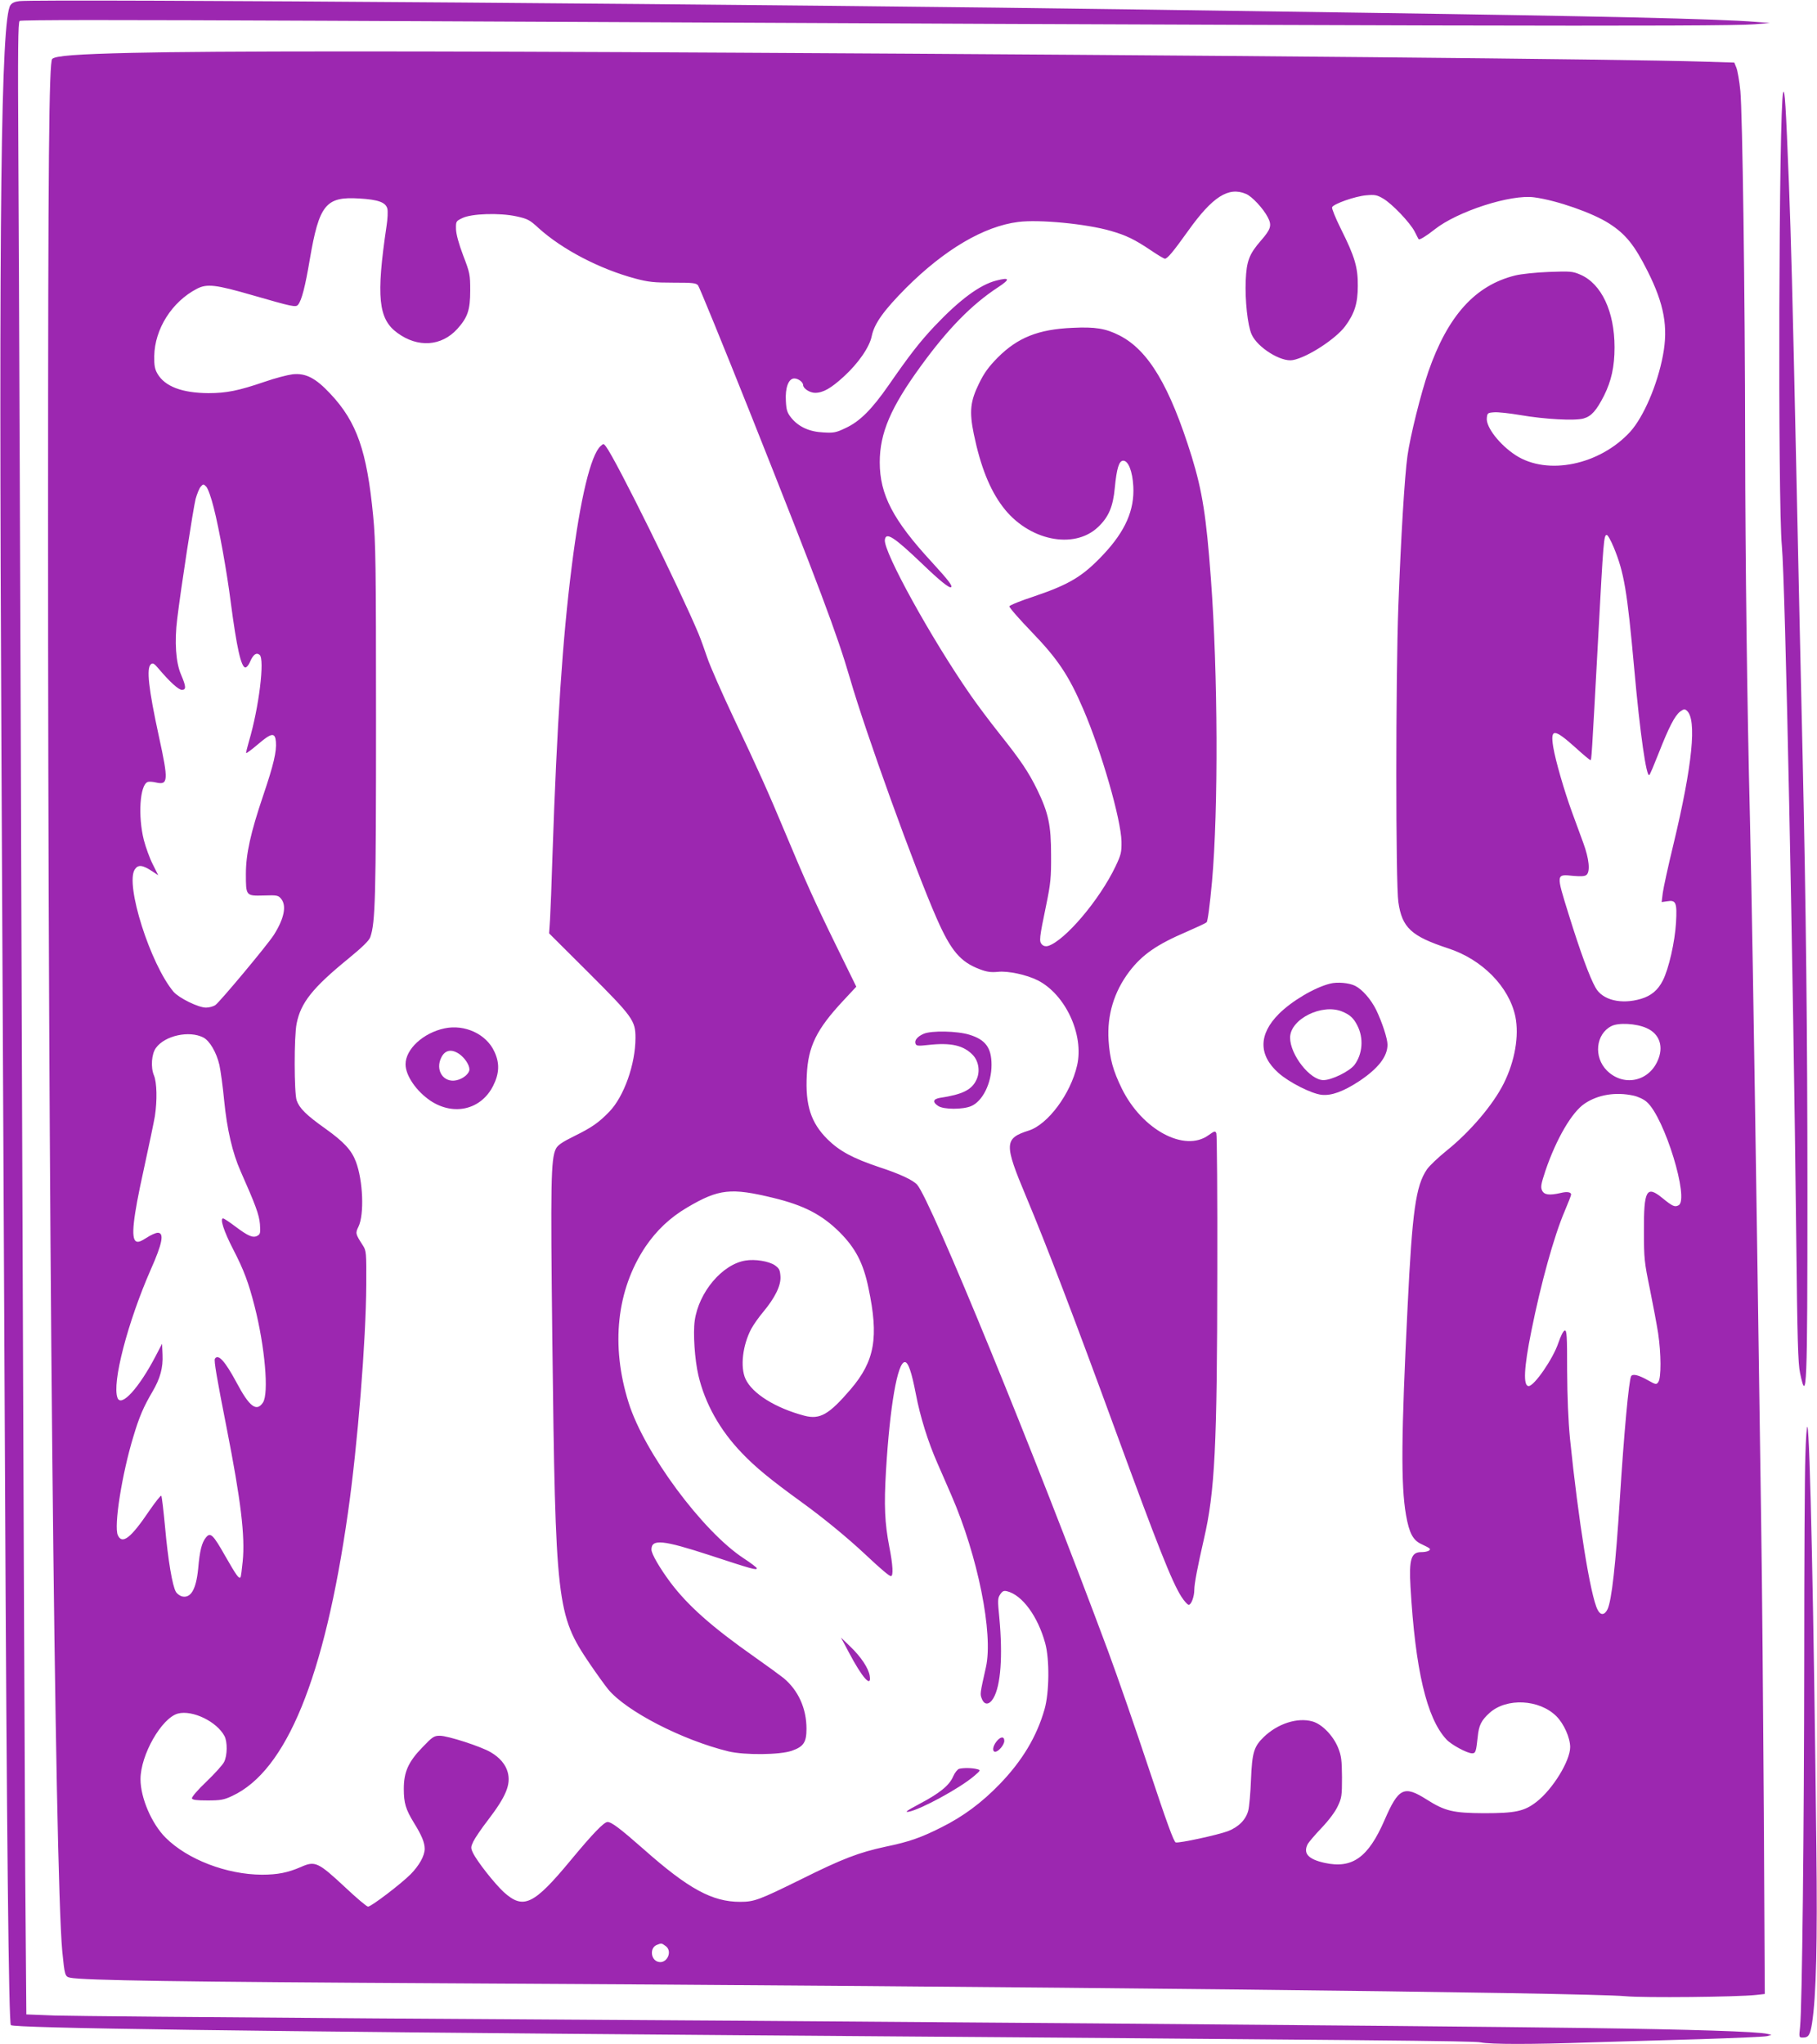
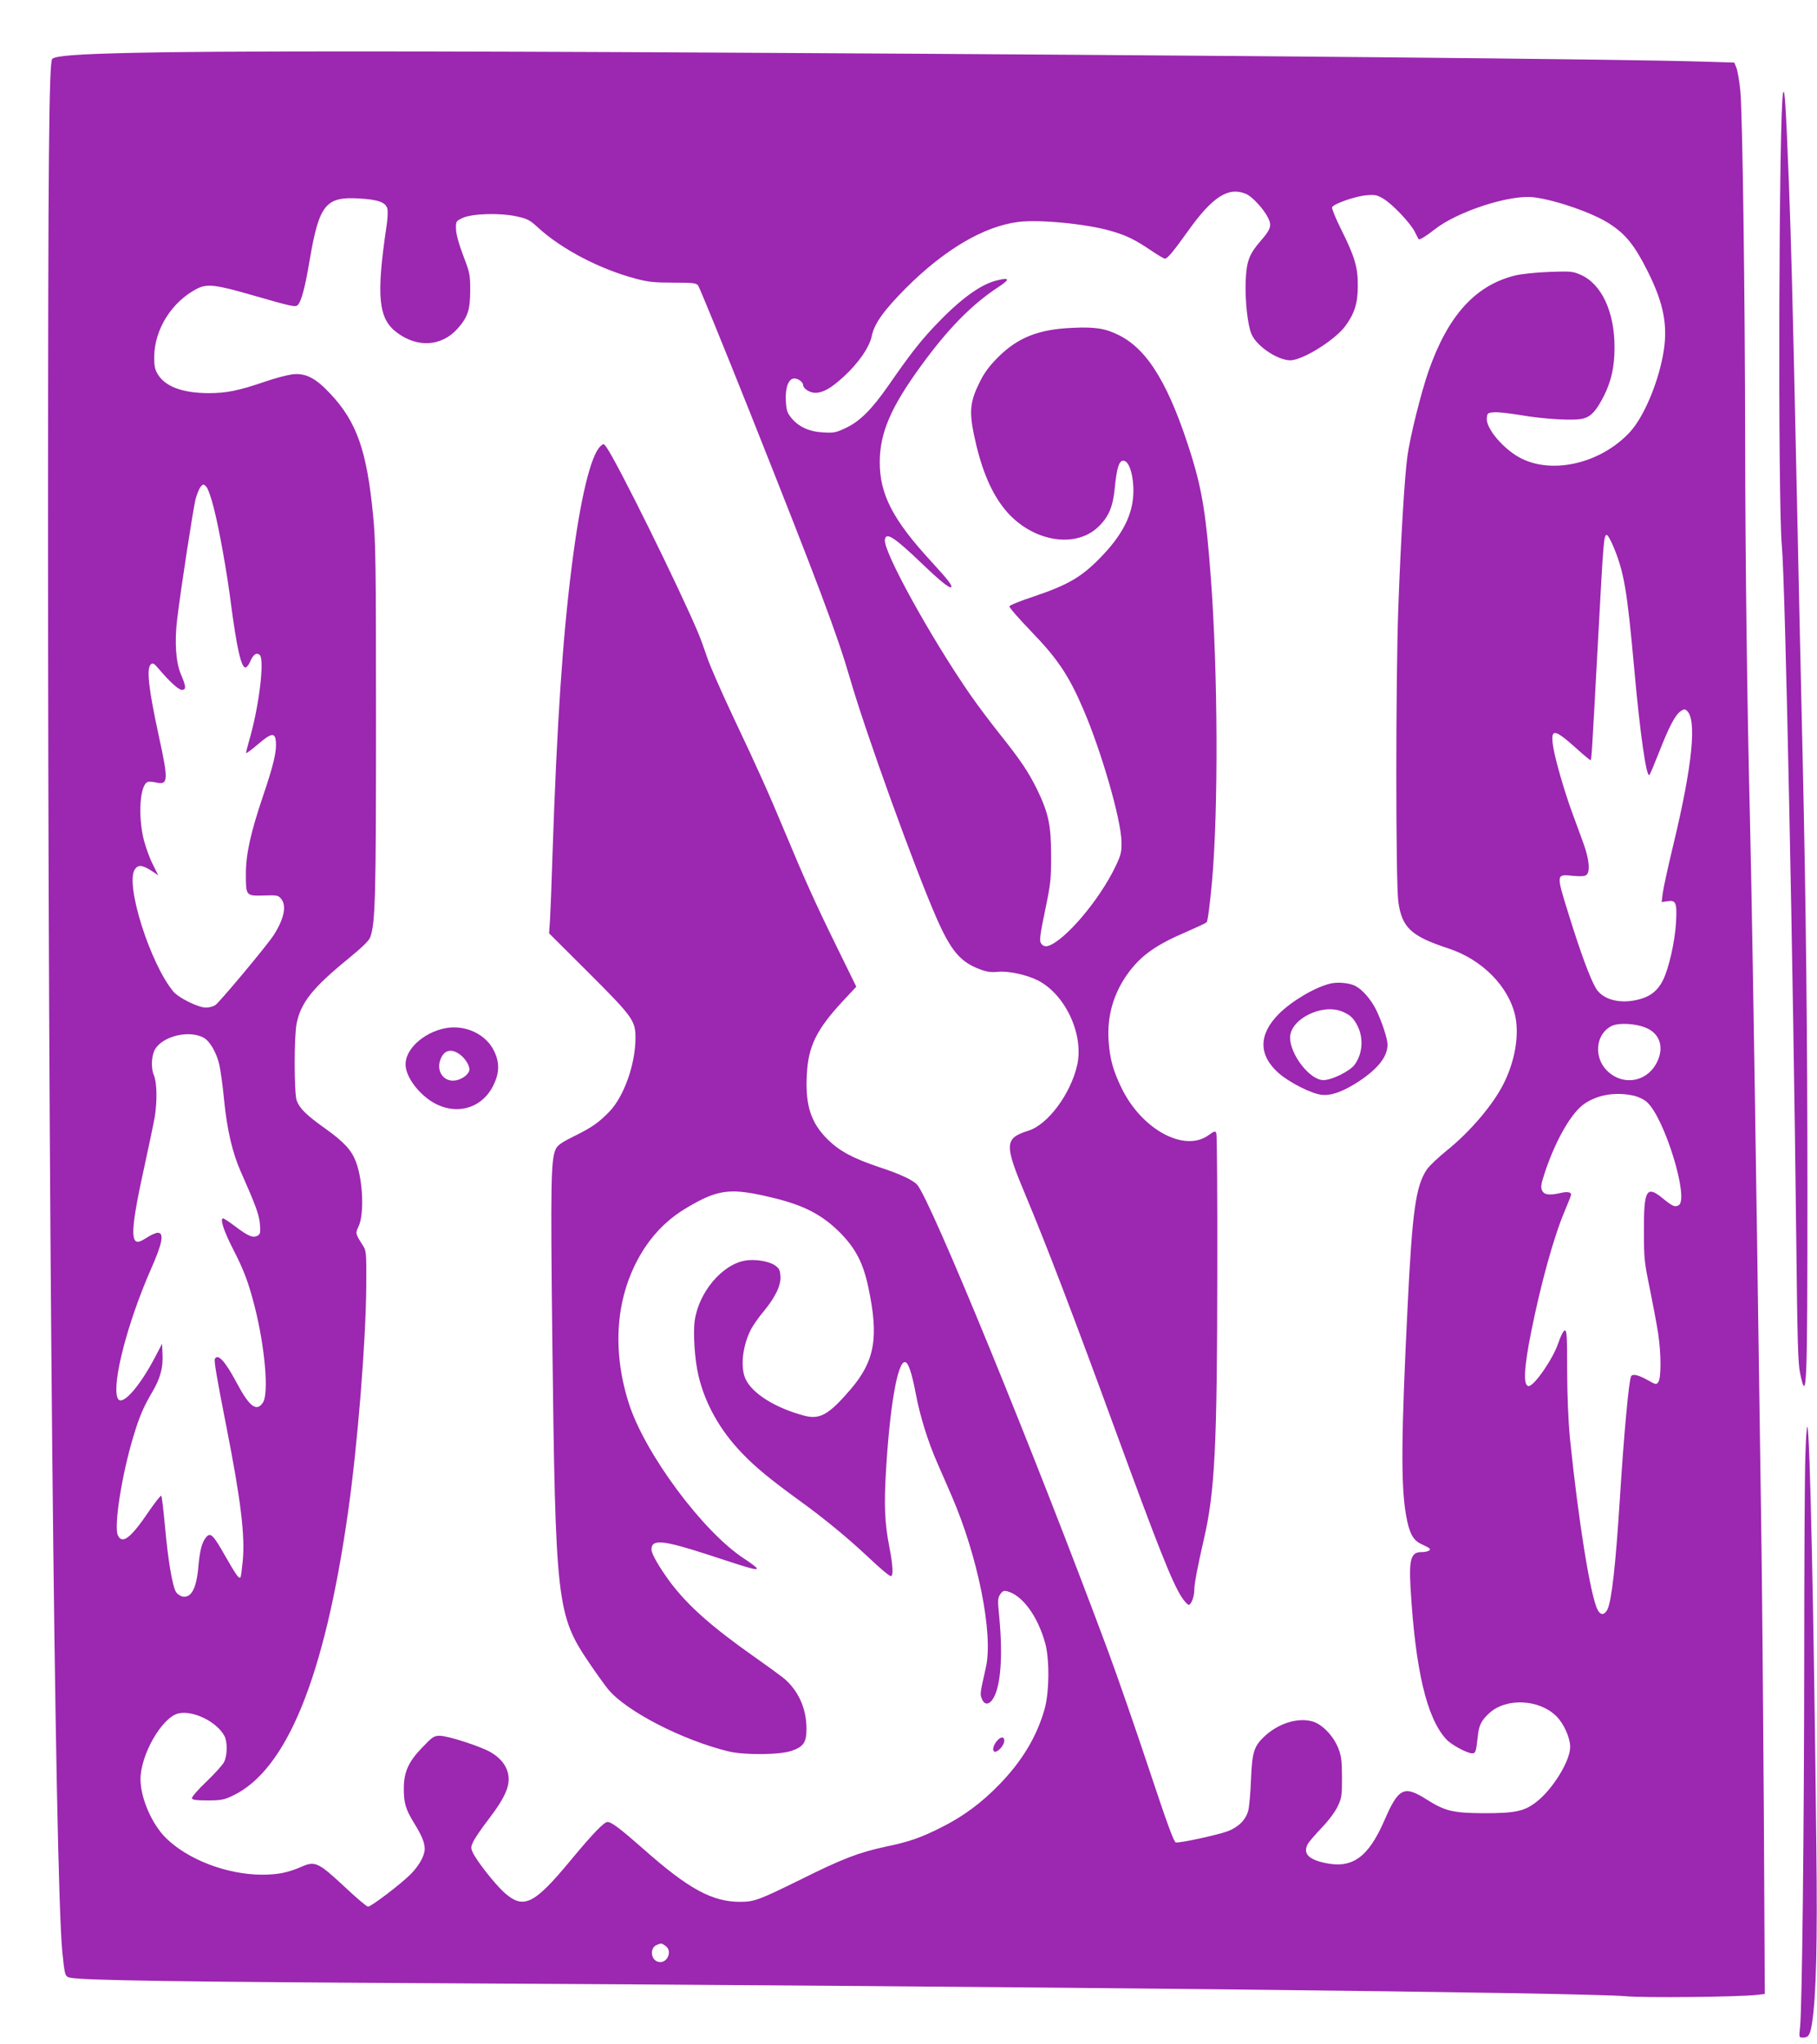
<svg xmlns="http://www.w3.org/2000/svg" version="1.0" width="1138pt" height="1280pt" viewBox="0 0 1138 1280" preserveAspectRatio="xMidYMid meet">
  <g transform="translate(0,1280) scale(0.1,-0.1)" fill="#9c27b0" stroke="none">
-     <path d="M122 12793 c-29 -3 -47 -11 -57 -26 -59 -90 -73 -1299 -56 -4677 6 -1301 16 -3303 22 -4450 11 -2341 24 -3509 37 -3522 19 -19 1470 -39 4542 -63 4086 -31 4616 -36 4663 -45 62 -13 322 -13 691 0 160 5 467 14 683 20 216 7 405 15 420 19 l28 8 -25 6 c-62 15 -480 28 -1140 37 -1041 14 -4650 43 -7575 60 -1007 7 -1911 15 -2010 18 l-180 7 -7 875 c-3 481 -13 2911 -22 5400 -8 2489 -18 4901 -21 5361 -4 673 -2 839 8 848 9 7 575 7 1923 1 6741 -33 8748 -38 8944 -22 l95 8 -90 7 c-229 19 -989 36 -2445 57 -404 6 -1027 15 -1385 20 -2167 32 -6907 68 -7043 53z" />
    <path d="M828 12469 c-344 -8 -481 -18 -501 -38 -20 -20 -26 -632 -26 -2881 -1 -4157 42 -8462 89 -8970 15 -151 17 -158 49 -165 77 -17 699 -26 2341 -35 3622 -19 7153 -58 7400 -81 114 -11 702 -5 819 8 l54 6 -6 1136 c-4 625 -11 1451 -17 1836 -6 385 -17 1161 -25 1725 -22 1475 -34 2187 -45 2665 -18 722 -29 1623 -30 2340 -1 964 -17 2078 -30 2215 -6 63 -18 129 -25 146 l-13 32 -194 6 c-501 16 -3065 40 -6063 56 -1996 11 -3261 11 -3777 -1z m6975 -883 c38 -15 110 -93 138 -148 26 -50 18 -74 -44 -145 -73 -84 -90 -128 -95 -250 -5 -124 12 -282 37 -337 36 -82 185 -175 258 -161 92 17 268 132 328 212 59 80 79 144 79 253 1 116 -19 183 -106 357 -33 66 -58 128 -55 135 8 21 144 69 214 75 54 5 67 2 105 -20 57 -33 169 -151 198 -207 12 -25 24 -46 25 -48 6 -6 48 20 100 61 142 113 478 222 625 201 142 -19 366 -98 467 -163 105 -67 160 -136 242 -299 104 -207 130 -350 96 -528 -35 -186 -122 -386 -205 -478 -191 -208 -518 -276 -717 -147 -100 65 -187 176 -181 233 3 31 5 33 46 36 23 2 96 -6 161 -17 157 -27 343 -37 398 -22 50 14 81 49 129 143 46 92 66 182 66 303 0 224 -82 398 -214 455 -49 21 -62 22 -198 17 -80 -3 -174 -13 -210 -22 -251 -62 -422 -252 -544 -602 -47 -137 -114 -405 -131 -528 -18 -129 -41 -511 -57 -940 -17 -456 -17 -1740 0 -1854 23 -161 81 -214 312 -290 213 -69 382 -241 421 -428 24 -120 -3 -278 -73 -418 -67 -134 -211 -303 -358 -421 -52 -42 -107 -94 -123 -117 -70 -103 -92 -261 -121 -857 -40 -805 -43 -1120 -10 -1308 20 -114 44 -159 99 -183 24 -11 47 -23 50 -28 6 -11 -19 -21 -55 -21 -62 0 -76 -46 -66 -218 30 -518 101 -822 225 -955 30 -33 130 -87 161 -87 22 0 25 11 35 103 7 72 22 103 74 150 106 96 312 86 419 -21 47 -47 86 -135 86 -193 0 -86 -109 -264 -211 -343 -76 -59 -132 -71 -328 -71 -194 1 -245 13 -360 86 -142 90 -176 73 -264 -130 -102 -234 -202 -305 -375 -267 -104 23 -136 60 -105 119 7 12 45 57 86 100 45 47 86 102 101 135 25 52 27 67 27 182 -1 107 -4 134 -24 184 -31 77 -102 150 -162 166 -94 26 -217 -14 -304 -98 -62 -60 -73 -97 -80 -267 -3 -82 -11 -170 -17 -193 -15 -58 -61 -104 -129 -130 -66 -24 -300 -75 -325 -70 -12 2 -56 123 -169 463 -84 253 -199 584 -255 735 -459 1235 -1112 2828 -1196 2921 -26 29 -109 68 -235 109 -167 56 -251 101 -327 176 -103 103 -139 212 -129 401 8 180 61 287 228 466 l82 88 -126 257 c-133 271 -199 419 -315 697 -108 259 -177 413 -327 729 -75 159 -149 328 -165 376 -16 47 -40 115 -55 151 -119 284 -515 1086 -580 1173 -14 18 -16 19 -34 2 -61 -56 -127 -329 -180 -751 -58 -458 -93 -985 -121 -1815 -5 -168 -12 -346 -15 -395 l-6 -90 246 -245 c277 -277 295 -301 295 -409 0 -165 -72 -368 -164 -463 -66 -68 -108 -98 -220 -153 -77 -38 -104 -57 -115 -80 -31 -64 -33 -214 -22 -1185 20 -1670 27 -1732 234 -2038 43 -63 94 -134 115 -160 112 -137 464 -319 755 -390 102 -24 321 -22 396 4 74 26 92 53 92 138 0 127 -51 240 -143 317 -24 19 -106 79 -183 133 -266 187 -416 320 -526 466 -67 90 -119 179 -119 206 0 68 72 60 364 -35 265 -87 296 -96 296 -82 0 4 -37 33 -82 62 -258 169 -623 662 -721 975 -113 358 -75 706 105 976 70 103 154 183 263 247 197 116 273 124 540 59 189 -46 302 -104 413 -214 99 -99 149 -193 181 -349 66 -311 40 -458 -112 -636 -135 -157 -191 -190 -288 -165 -182 48 -328 139 -370 231 -34 74 -18 211 36 313 14 26 47 73 74 105 75 90 113 167 109 224 -3 41 -8 50 -36 70 -38 25 -123 39 -183 29 -145 -23 -293 -198 -318 -377 -11 -78 0 -244 23 -342 41 -175 134 -343 273 -487 83 -87 176 -164 372 -306 137 -99 288 -223 401 -329 100 -94 149 -135 160 -135 16 0 12 71 -10 182 -29 150 -34 259 -21 478 24 402 72 680 118 680 21 0 42 -60 69 -200 27 -142 76 -299 135 -433 22 -51 62 -141 88 -202 165 -379 263 -866 216 -1075 -38 -170 -38 -168 -25 -200 16 -40 47 -37 72 6 46 79 59 264 37 501 -11 111 -11 124 5 148 14 21 23 25 43 20 95 -23 193 -157 239 -325 28 -100 26 -310 -4 -414 -49 -172 -140 -323 -281 -469 -112 -116 -229 -203 -366 -271 -129 -65 -201 -90 -350 -121 -166 -36 -267 -74 -530 -205 -262 -129 -291 -140 -380 -140 -174 0 -323 81 -602 328 -150 132 -203 172 -228 172 -22 0 -91 -71 -231 -240 -232 -280 -296 -310 -419 -199 -59 55 -167 192 -193 246 -14 30 -14 36 2 70 10 21 51 82 93 136 113 148 143 222 123 298 -13 49 -50 93 -107 126 -61 36 -268 103 -318 103 -37 0 -46 -6 -111 -74 -87 -90 -115 -154 -115 -258 0 -90 12 -129 64 -214 49 -79 67 -124 67 -163 -1 -43 -34 -103 -88 -158 -62 -62 -247 -203 -267 -203 -8 0 -71 53 -140 118 -174 162 -191 170 -281 130 -81 -35 -144 -48 -244 -48 -220 1 -466 95 -603 232 -87 87 -157 249 -157 366 0 152 132 383 234 411 91 24 244 -50 292 -141 19 -36 18 -121 -2 -161 -8 -18 -58 -73 -111 -124 -54 -51 -93 -97 -91 -105 4 -10 29 -13 99 -13 81 0 102 4 153 28 340 158 578 740 725 1772 61 426 113 1079 115 1430 1 201 0 212 -21 245 -47 73 -48 77 -28 118 37 76 29 288 -16 407 -27 72 -75 124 -191 207 -120 85 -163 128 -180 177 -16 46 -17 402 0 482 26 130 100 223 323 405 88 72 130 113 138 135 32 91 36 251 36 1354 0 978 -2 1121 -18 1285 -39 406 -102 587 -267 763 -93 100 -156 132 -238 123 -31 -4 -109 -24 -172 -46 -167 -57 -241 -72 -355 -72 -165 1 -273 42 -319 122 -16 27 -21 51 -20 110 3 170 111 341 268 422 62 32 117 26 348 -41 250 -72 271 -77 285 -59 22 26 45 115 73 282 59 345 100 396 310 383 119 -7 166 -24 176 -64 4 -15 2 -64 -5 -108 -66 -444 -52 -583 68 -670 128 -94 276 -84 375 25 65 72 81 119 81 240 0 100 -2 111 -44 220 -28 74 -44 133 -45 165 -1 49 0 50 39 69 58 29 236 34 340 11 69 -15 83 -22 140 -75 148 -133 381 -255 606 -315 79 -21 116 -25 235 -25 122 0 143 -2 156 -17 8 -10 155 -369 326 -798 434 -1091 545 -1387 626 -1665 98 -339 405 -1188 542 -1500 90 -205 149 -274 271 -320 45 -17 70 -20 113 -16 63 7 180 -18 251 -54 173 -89 289 -341 245 -532 -41 -179 -183 -370 -303 -408 -154 -49 -155 -83 -17 -412 131 -312 307 -774 559 -1463 268 -732 354 -949 414 -1044 18 -28 39 -51 46 -51 16 0 35 52 35 94 0 38 21 147 60 317 69 298 83 577 84 1684 1 462 -2 848 -6 858 -7 16 -11 15 -49 -12 -150 -109 -416 34 -543 292 -55 113 -75 185 -83 302 -10 158 34 304 130 431 81 106 172 169 359 249 62 27 118 53 125 59 7 7 20 104 34 256 40 452 37 1305 -7 1895 -29 394 -54 549 -120 765 -138 444 -272 668 -454 760 -85 43 -151 54 -292 47 -215 -9 -344 -61 -469 -186 -57 -58 -85 -96 -117 -162 -55 -112 -62 -175 -33 -317 42 -203 100 -348 181 -455 159 -212 446 -272 598 -127 66 63 93 127 104 244 12 125 27 171 53 171 32 0 58 -67 63 -161 8 -148 -50 -280 -187 -426 -129 -137 -211 -187 -435 -263 -83 -27 -152 -55 -154 -62 -2 -7 61 -79 140 -161 163 -169 232 -272 323 -484 114 -265 236 -689 239 -828 1 -68 -3 -83 -37 -155 -100 -210 -317 -466 -423 -499 -14 -4 -28 -1 -38 9 -19 20 -17 38 27 250 27 131 31 170 30 310 0 188 -16 263 -87 410 -55 112 -105 186 -239 354 -58 73 -139 181 -179 239 -245 353 -545 896 -536 971 6 52 56 20 233 -149 110 -106 172 -156 182 -147 9 10 -17 43 -121 157 -243 263 -326 423 -326 625 0 183 69 344 257 602 169 233 319 386 484 494 78 51 74 64 -11 42 -103 -26 -230 -120 -388 -287 -92 -98 -155 -179 -286 -368 -105 -151 -181 -228 -271 -269 -58 -28 -74 -31 -138 -27 -88 4 -155 35 -201 91 -26 33 -31 48 -34 106 -5 84 17 141 53 141 24 0 55 -23 55 -41 0 -22 42 -49 75 -49 50 0 99 28 179 101 92 84 162 185 176 255 16 78 76 161 214 300 242 242 489 387 703 414 131 17 429 -12 580 -56 97 -28 149 -53 253 -123 41 -28 80 -51 86 -51 16 0 53 45 146 175 152 213 252 277 361 231z m-6464 -1967 c33 -128 82 -400 106 -589 37 -283 65 -410 92 -410 8 0 20 15 28 33 20 48 40 63 61 46 33 -27 -4 -330 -67 -542 -11 -38 -19 -71 -17 -73 3 -2 37 24 76 57 83 71 105 73 110 14 5 -61 -14 -143 -79 -335 -80 -236 -109 -369 -109 -493 0 -137 0 -138 111 -135 85 3 92 1 110 -21 35 -43 19 -123 -46 -226 -42 -65 -336 -417 -366 -439 -13 -9 -39 -16 -59 -16 -48 0 -169 60 -203 99 -146 174 -304 673 -243 766 21 32 48 29 109 -11 l38 -25 -34 68 c-19 37 -44 106 -56 152 -38 151 -25 346 24 364 7 3 30 2 51 -3 78 -18 80 10 19 289 -65 300 -79 427 -50 451 12 10 20 6 47 -26 71 -84 126 -134 147 -134 28 0 27 20 -5 95 -33 75 -42 207 -24 350 23 191 100 690 115 750 9 32 23 67 32 77 16 18 17 18 35 0 10 -10 31 -68 47 -133z m8768 -247 c65 -158 84 -271 128 -757 37 -413 77 -688 95 -668 5 4 31 67 59 138 64 163 101 234 134 259 22 16 29 17 41 6 65 -53 36 -342 -83 -837 -33 -136 -63 -274 -67 -305 l-7 -57 35 5 c55 9 62 -8 55 -134 -7 -119 -45 -289 -83 -363 -30 -59 -72 -95 -136 -114 -124 -37 -242 -8 -285 70 -37 65 -96 226 -168 458 -80 257 -80 253 28 242 47 -4 73 -3 83 6 25 20 17 101 -20 201 -19 51 -50 137 -70 191 -48 131 -104 324 -118 409 -19 118 5 117 142 -6 46 -42 87 -76 91 -76 7 0 7 1 49 775 32 598 35 635 53 635 7 0 26 -35 44 -78z m205 -3010 c83 -36 110 -118 69 -207 -59 -131 -216 -160 -317 -59 -84 84 -70 228 28 278 44 23 156 17 220 -12z m-9039 -59 c40 -20 83 -94 101 -172 8 -37 22 -138 30 -224 18 -181 52 -327 103 -442 94 -212 116 -272 121 -331 4 -55 2 -63 -16 -73 -28 -15 -58 -2 -139 59 -36 27 -70 50 -76 50 -21 0 5 -81 64 -195 67 -130 96 -208 134 -357 64 -251 90 -544 52 -601 -40 -61 -85 -27 -166 126 -72 134 -115 181 -135 148 -7 -10 11 -117 74 -436 88 -448 116 -675 100 -833 -5 -52 -11 -97 -14 -100 -10 -10 -25 11 -95 133 -77 136 -93 151 -121 117 -26 -32 -39 -81 -49 -197 -13 -129 -46 -186 -102 -172 -13 4 -30 16 -37 28 -22 35 -50 201 -68 404 -10 105 -20 193 -24 198 -3 4 -37 -39 -75 -94 -116 -172 -170 -213 -197 -153 -26 56 26 385 98 620 36 121 63 184 119 279 48 82 67 149 63 232 l-3 68 -39 -75 c-105 -202 -217 -325 -240 -264 -36 93 64 475 208 803 73 164 86 231 44 231 -12 0 -44 -14 -71 -32 -38 -24 -53 -29 -66 -21 -31 21 -18 144 48 443 33 151 65 304 71 340 15 98 13 211 -6 256 -21 50 -15 135 13 172 56 77 208 110 296 65z m8957 -364 c31 -7 65 -23 84 -40 111 -97 268 -611 199 -647 -24 -13 -38 -6 -101 45 -100 82 -117 51 -116 -207 0 -173 3 -196 37 -361 20 -98 43 -222 52 -278 19 -128 20 -280 1 -306 -12 -17 -15 -17 -68 13 -55 31 -92 40 -102 24 -14 -23 -45 -357 -71 -772 -26 -410 -51 -633 -77 -688 -19 -38 -44 -39 -62 -3 -45 85 -121 562 -173 1071 -11 115 -17 261 -18 428 0 219 -2 252 -15 250 -9 -2 -25 -34 -40 -78 -33 -99 -151 -270 -186 -270 -35 0 -30 113 17 345 60 299 142 595 209 751 22 52 40 98 40 103 0 16 -26 20 -66 10 -71 -16 -103 -12 -116 16 -10 22 -6 41 21 123 68 200 166 368 246 421 83 56 194 74 305 50z m-6062 -5325 c48 -33 8 -117 -48 -99 -45 14 -51 87 -7 105 30 12 30 12 55 -6z" />
    <path d="M8330 6640 c-97 -24 -240 -109 -320 -189 -128 -128 -129 -258 -3 -370 66 -59 206 -130 270 -137 61 -7 136 20 235 85 119 79 178 154 178 229 0 38 -34 141 -71 218 -33 66 -86 127 -131 150 -37 19 -113 26 -158 14z m77 -175 c48 -20 71 -41 94 -87 41 -79 33 -179 -18 -247 -31 -40 -142 -95 -194 -95 -84 -1 -209 159 -209 266 0 116 201 216 327 163z" />
    <path d="M2784 6360 c-133 -28 -244 -130 -244 -225 0 -71 68 -169 157 -229 146 -96 317 -55 392 95 39 78 41 142 7 214 -50 109 -185 172 -312 145z m90 -159 c35 -23 66 -69 66 -98 0 -26 -39 -59 -81 -68 -82 -18 -136 64 -94 145 23 44 62 52 109 21z" />
-     <path d="M5785 6326 c-39 -17 -59 -41 -51 -62 5 -14 16 -15 79 -8 143 16 222 -2 281 -64 36 -39 46 -104 21 -155 -29 -62 -87 -91 -227 -112 -45 -7 -49 -27 -12 -51 34 -23 155 -23 206 -1 72 30 128 143 128 258 0 107 -37 158 -138 189 -76 24 -239 27 -287 6z" />
-     <path d="M5316 2453 c84 -160 144 -227 131 -147 -8 48 -54 118 -123 184 l-57 55 49 -92z" />
    <path d="M6241 1894 c-24 -30 -28 -64 -8 -64 21 0 57 44 57 68 0 30 -24 28 -49 -4z" />
-     <path d="M6007 1723 c-10 -3 -27 -24 -37 -47 -23 -56 -86 -107 -214 -174 -75 -40 -92 -52 -66 -48 74 13 321 147 411 224 42 36 42 37 18 43 -28 8 -85 9 -112 2z" />
    <path d="M11168 12220 c-27 -93 -34 -2569 -8 -2840 21 -223 71 -2623 90 -4335 7 -638 11 -783 24 -844 42 -199 46 -100 46 1134 0 1000 -9 1787 -30 2725 -12 525 -26 1158 -40 1815 -24 1115 -32 1404 -46 1780 -19 482 -26 599 -36 565z" />
    <path d="M11307 3679 c-4 -112 -7 -683 -7 -1269 -1 -1069 -13 -2176 -26 -2303 -7 -67 -7 -67 18 -67 35 0 45 16 57 90 26 170 34 504 27 1095 -16 1485 -40 2596 -56 2639 -4 11 -10 -72 -13 -185z" />
  </g>
</svg>